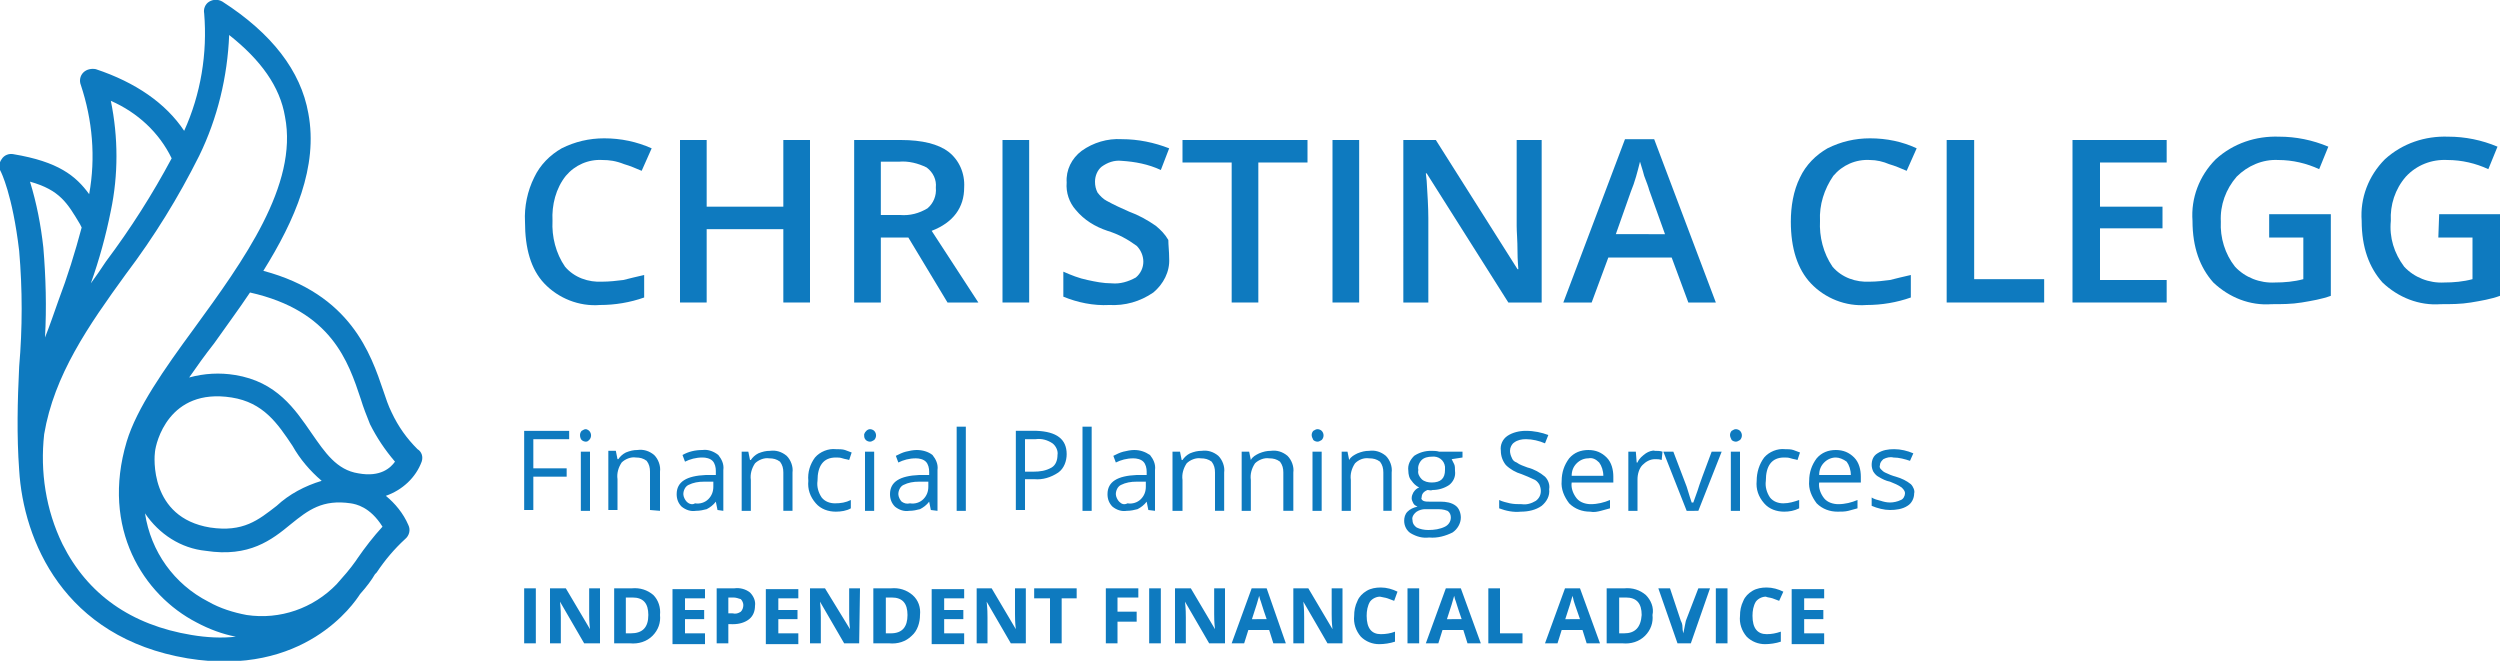
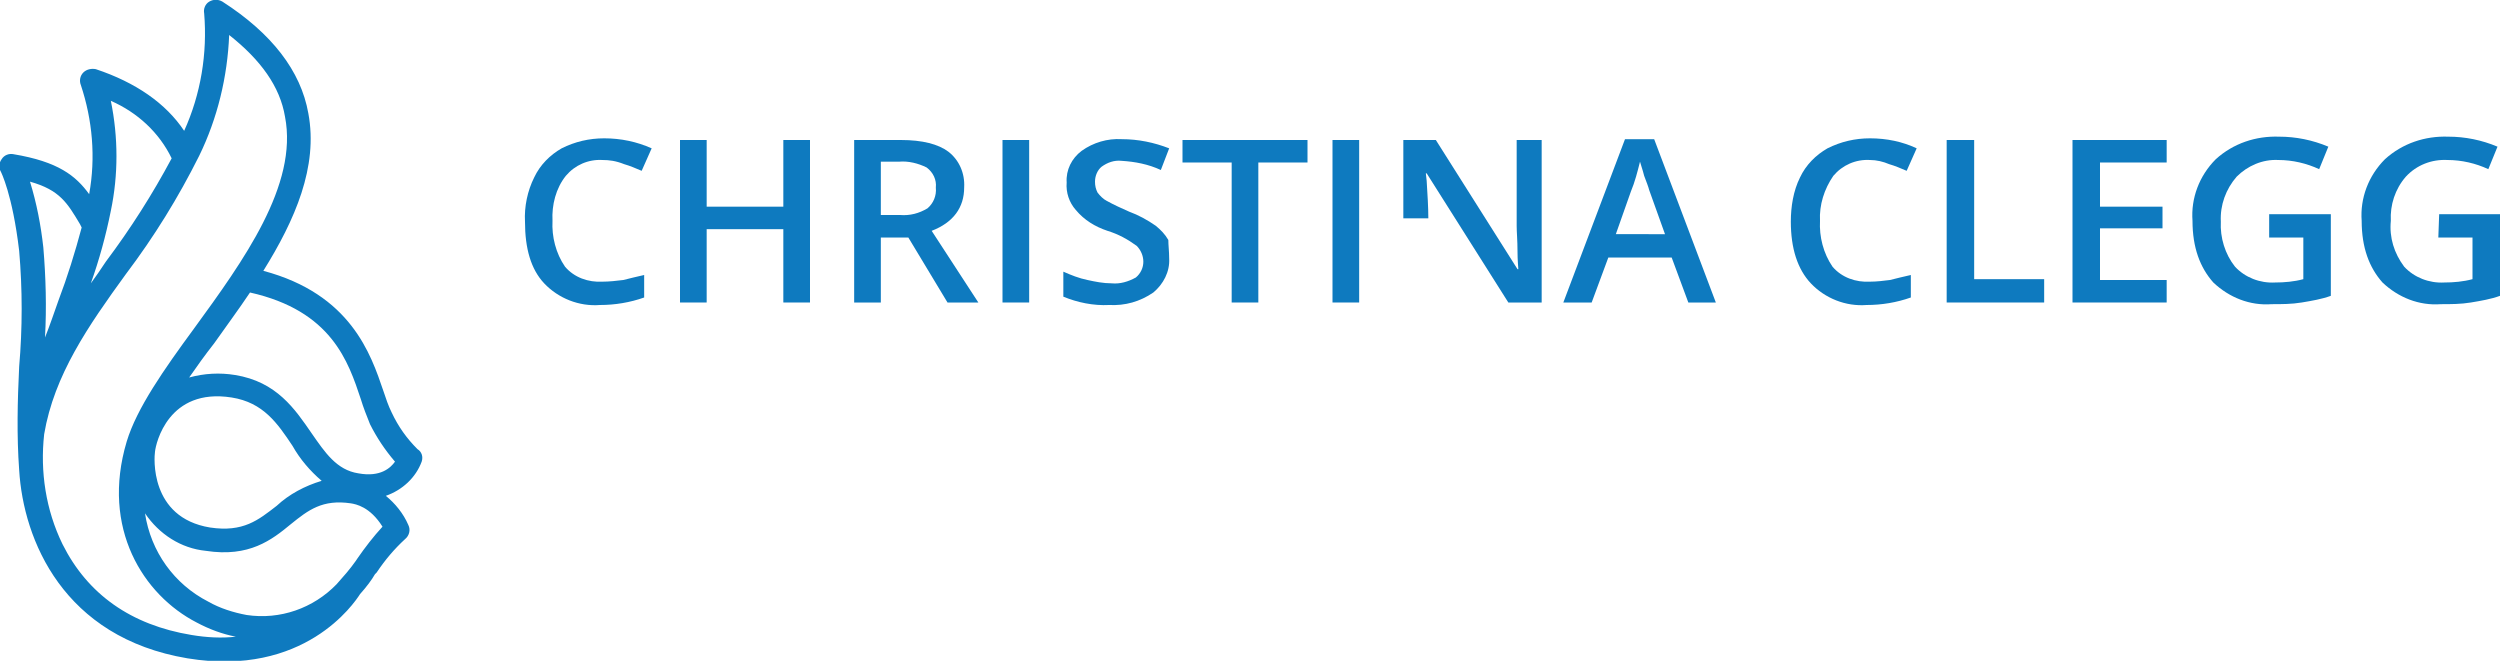
<svg xmlns="http://www.w3.org/2000/svg" version="1.1" id="Layer_1" x="0px" y="0px" viewBox="0 0 300 79.3" style="enable-background:new 0 0 300 79.3;" xml:space="preserve">
  <style type="text/css">
	.st0{fill:#0E7ABF;}
</style>
  <g id="Layer_2_00000070802871914334506190000012022316799829534878_">
    <g id="Layer_1-2">
      <path class="st0" d="M50.6,55.4c0.2-0.6,0-1.2-0.5-1.5c-1.3-1.3-2.3-2.7-3.1-4.4c-0.4-0.8-0.7-1.7-1-2.6    c-1.5-4.4-3.9-11.6-14.4-14.4c3.8-6.1,6.6-12.5,5.4-18.9C36.1,8.5,32.6,4,26.7,0.2c-0.5-0.3-1.1-0.3-1.6,0    c-0.5,0.3-0.7,0.9-0.6,1.4c0.4,4.8-0.4,9.7-2.4,14.1c-2.2-3.3-5.8-5.8-10.6-7.4C11,8.2,10.4,8.3,10,8.7c-0.4,0.4-0.5,1-0.3,1.5    c1.4,4.2,1.8,8.7,1,13.1c-1.6-2.2-3.7-3.9-9.1-4.8c-0.5-0.1-1.1,0.1-1.4,0.6c-0.3,0.4-0.4,1-0.1,1.5c0,0,1.4,2.7,2.2,9.5    c0.4,4.6,0.4,9.3,0,13.9C2.1,48.1,2,52.3,2.3,56.4C2.8,64.8,7.6,76.5,22.5,79c14,2.3,20-6.6,20.7-7.7c0.8-0.9,1.4-1.7,1.8-2.4    l0.2-0.2c1-1.5,2.1-2.8,3.4-4c0.5-0.4,0.7-1.1,0.4-1.7c-0.6-1.4-1.6-2.6-2.7-3.5C48.3,58.8,49.9,57.3,50.6,55.4 M13.3,25.3    c0.9-4.3,0.9-8.8,0-13.2c3.2,1.4,5.8,3.8,7.3,6.9c-2.3,4.3-4.9,8.4-7.9,12.4c-0.6,0.9-1.2,1.8-1.8,2.6    C11.9,31.2,12.7,28.3,13.3,25.3 M9.6,26.9l0.2,0.4c-0.8,3-1.7,5.9-2.8,8.8c-0.5,1.4-1,2.9-1.6,4.4c0.2-3.6,0.1-7.2-0.2-10.8    c-0.3-2.7-0.8-5.3-1.6-7.9C7.2,22.8,8.1,24.4,9.6,26.9 M23,76.2C15.7,75,10.5,71.3,7.5,65.3c-2-4.1-2.7-8.7-2.2-13.2    c1.2-7.1,5.3-13,9.8-19.2c3.4-4.5,6.3-9.2,8.8-14.2c2.2-4.5,3.4-9.5,3.6-14.5c3.8,3,6.1,6.2,6.7,9.8c1.6,8.2-5,17.3-10.9,25.4    c-3.6,4.9-6.9,9.6-8.1,13.6c-3.1,10.4,2,18.4,8.4,21.7c1.5,0.8,3.1,1.4,4.7,1.7C26.6,76.6,24.8,76.5,23,76.2 M27.8,47.7    c3.8,0.6,5.5,3.1,7.3,5.8c0.9,1.6,2.1,3,3.5,4.2c-2,0.6-3.9,1.6-5.4,3c-2.2,1.7-4,3.2-8,2.6c-7.3-1.2-6.7-8.5-6.6-9.1    C18.7,53.2,20.2,46.5,27.8,47.7 M42.9,67l-0.2,0.3c-0.7,1-1.5,1.9-2.3,2.8c-2.8,2.9-6.8,4.3-10.8,3.7C28,73.5,26.4,73,25,72.2    c-4.1-2.1-6.9-6-7.6-10.6c1.7,2.5,4.3,4.2,7.3,4.5c5.2,0.8,7.9-1.3,10.2-3.2c2.1-1.7,3.8-3,7.2-2.5c0.6,0.1,2.3,0.4,3.8,2.8    C44.8,64.4,43.8,65.7,42.9,67 M43,56.8c-2.6-0.4-4-2.5-5.6-4.8c-2-2.9-4.2-6.2-9.2-7c-1.8-0.3-3.7-0.2-5.5,0.3    c0.9-1.3,1.9-2.7,3-4.1c1.4-2,2.9-4,4.3-6.1c9.8,2.2,11.8,8.3,13.3,12.8c0.3,1,0.7,2,1.1,3c0.8,1.6,1.8,3.1,3,4.5    C46.9,56.1,45.7,57.3,43,56.8" />
      <path class="st0" d="M72.3,19.2c-1.7-0.1-3.3,0.6-4.4,1.9c-1.2,1.5-1.7,3.5-1.6,5.4c-0.1,1.9,0.4,3.9,1.5,5.5    c1.1,1.3,2.8,1.9,4.5,1.8c0.8,0,1.7-0.1,2.5-0.2c0.8-0.2,1.6-0.4,2.5-0.6v2.7c-1.7,0.6-3.5,0.9-5.3,0.9c-2.5,0.2-5-0.8-6.7-2.6    c-1.6-1.7-2.3-4.2-2.3-7.4c-0.1-1.8,0.3-3.7,1.1-5.3c0.7-1.5,1.9-2.7,3.3-3.5c1.6-0.8,3.3-1.2,5.1-1.2c2,0,3.9,0.4,5.7,1.2    l-1.2,2.7c-0.7-0.3-1.4-0.6-2.1-0.8C73.9,19.3,73.1,19.2,72.3,19.2" />
      <polygon class="st0" points="97.2,36.3 94,36.3 94,27.5 84.8,27.5 84.8,36.3 81.6,36.3 81.6,16.8 84.8,16.8 84.8,24.8 94,24.8     94,16.8 97.2,16.8   " />
      <path class="st0" d="M105.7,28.5v7.8h-3.2V16.8h5.6c2.6,0,4.5,0.5,5.7,1.4c1.3,1,2,2.6,1.9,4.3c0,2.4-1.3,4.2-3.9,5.2l5.6,8.6    h-3.7l-4.7-7.8H105.7z M105.7,25.8h2.3c1.2,0.1,2.3-0.2,3.3-0.8c0.7-0.6,1.1-1.5,1-2.5c0.1-0.9-0.3-1.8-1.1-2.4    c-1-0.5-2.2-0.8-3.3-0.7h-2.2L105.7,25.8z" />
      <rect x="120.3" y="16.8" class="st0" width="3.2" height="19.5" />
      <path class="st0" d="M140.3,31c0.1,1.6-0.7,3.1-1.9,4.1c-1.6,1.1-3.4,1.6-5.3,1.5c-1.9,0.1-3.8-0.3-5.5-1v-3    c0.9,0.4,1.9,0.8,2.9,1c0.9,0.2,1.9,0.4,2.9,0.4c1,0.1,2-0.2,2.9-0.7c0.6-0.5,0.9-1.2,0.9-1.9c0-0.7-0.3-1.4-0.8-1.9    c-1.1-0.8-2.2-1.4-3.5-1.8c-1.5-0.5-2.8-1.3-3.8-2.5c-0.8-0.9-1.2-2.1-1.1-3.3c-0.1-1.5,0.6-2.9,1.8-3.8c1.4-1,3.1-1.5,4.8-1.4    c2,0,3.9,0.4,5.7,1.1l-1,2.6c-1.5-0.7-3.1-1-4.7-1.1c-0.9-0.1-1.7,0.2-2.4,0.7c-0.5,0.4-0.8,1.1-0.8,1.8c0,0.5,0.1,0.9,0.3,1.3    c0.3,0.4,0.7,0.8,1.1,1c0.9,0.5,1.8,0.9,2.7,1.3c1.1,0.4,2.2,1,3.2,1.7c0.6,0.5,1.1,1,1.5,1.7C140.2,29.4,140.3,30.2,140.3,31" />
      <polygon class="st0" points="151,36.3 147.8,36.3 147.8,19.5 141.9,19.5 141.9,16.8 156.9,16.8 156.9,19.5 151,19.5   " />
      <rect x="159.9" y="16.8" class="st0" width="3.2" height="19.5" />
-       <path class="st0" d="M185,36.3h-4l-9.8-15.5h-0.1l0.1,0.9c0.1,1.6,0.2,3.2,0.2,4.5v10.1h-3V16.8h3.9l9.8,15.5h0.1    c0-0.2-0.1-1-0.1-2.2s-0.1-2.3-0.1-3V16.8h3L185,36.3z" />
+       <path class="st0" d="M185,36.3h-4l-9.8-15.5h-0.1l0.1,0.9c0.1,1.6,0.2,3.2,0.2,4.5h-3V16.8h3.9l9.8,15.5h0.1    c0-0.2-0.1-1-0.1-2.2s-0.1-2.3-0.1-3V16.8h3L185,36.3z" />
      <path class="st0" d="M202.6,36.3l-2-5.4H193l-2,5.4h-3.4l7.4-19.6h3.5l7.4,19.6H202.6z M199.8,28.1l-1.9-5.3    c-0.1-0.4-0.3-0.9-0.6-1.7c-0.2-0.8-0.4-1.3-0.5-1.7c-0.3,1.2-0.6,2.4-1.1,3.6l-1.8,5.1H199.8z" />
      <path class="st0" d="M224.4,19.2c-1.7-0.1-3.3,0.6-4.4,1.9c-1.1,1.6-1.7,3.5-1.6,5.4c-0.1,1.9,0.4,3.9,1.5,5.5    c1.1,1.3,2.8,1.9,4.5,1.8c0.8,0,1.6-0.1,2.4-0.2c0.8-0.2,1.6-0.4,2.5-0.6v2.7c-1.7,0.6-3.5,0.9-5.3,0.9c-2.5,0.2-5-0.8-6.7-2.6    c-1.6-1.7-2.4-4.2-2.4-7.4c0-1.8,0.3-3.7,1.1-5.3c0.7-1.5,1.9-2.7,3.3-3.5c1.6-0.8,3.3-1.2,5.1-1.2c2,0,3.9,0.4,5.6,1.2l-1.2,2.7    c-0.7-0.3-1.4-0.6-2.1-0.8C226,19.4,225.2,19.2,224.4,19.2" />
      <polygon class="st0" points="233.6,36.3 233.6,16.8 236.9,16.8 236.9,33.5 245.3,33.5 245.3,36.3   " />
      <polygon class="st0" points="260,36.3 248.7,36.3 248.7,16.8 260,16.8 260,19.5 252,19.5 252,24.8 259.5,24.8 259.5,27.4     252,27.4 252,33.6 260,33.6   " />
      <path class="st0" d="M272.4,25.7h7.3v9.8c-1.1,0.4-2.3,0.6-3.5,0.8c-1.2,0.2-2.4,0.2-3.6,0.2c-2.6,0.2-5.1-0.8-7-2.6    c-1.6-1.8-2.5-4.2-2.5-7.4c-0.2-2.7,0.8-5.4,2.8-7.4c2.1-1.9,4.8-2.8,7.6-2.7c2,0,4,0.4,5.9,1.2l-1.1,2.7    c-1.5-0.7-3.2-1.1-4.9-1.1c-1.9-0.1-3.7,0.7-5,2c-1.3,1.5-2,3.4-1.9,5.4c-0.1,1.9,0.5,3.9,1.7,5.4c1.2,1.3,3,2,4.8,1.9    c1.1,0,2.3-0.1,3.4-0.4v-5h-4.1V25.7z" />
      <path class="st0" d="M292.7,25.7h7.3v9.8c-1.1,0.4-2.3,0.6-3.5,0.8c-1.2,0.2-2.4,0.2-3.6,0.2c-2.6,0.2-5.1-0.8-7-2.6    c-1.6-1.8-2.5-4.2-2.5-7.4c-0.2-2.7,0.8-5.4,2.8-7.4c2.1-1.9,4.8-2.8,7.6-2.7c2,0,4,0.4,5.9,1.2l-1.1,2.7    c-1.5-0.7-3.2-1.1-4.9-1.1c-1.9-0.1-3.7,0.6-5,2c-1.3,1.5-1.9,3.4-1.8,5.3c-0.2,2,0.4,3.9,1.6,5.5c1.2,1.3,3,2,4.8,1.9    c1.1,0,2.3-0.1,3.4-0.4v-5h-4.1L292.7,25.7z" />
-       <path class="st0" d="M218.9,76h-2.4v-1.7h2.3v-1.1h-2.3v-1.4h2.4v-1.1h-3.9v6.6h3.9V76z M212.7,71.8c0.3,0.1,0.5,0.2,0.8,0.3    l0.5-1.1c-0.6-0.3-1.3-0.5-2-0.5c-0.6,0-1.2,0.1-1.7,0.4c-0.5,0.3-0.9,0.7-1.1,1.2c-0.3,0.6-0.4,1.2-0.4,1.8    c-0.1,0.9,0.2,1.8,0.8,2.5c0.6,0.6,1.4,0.9,2.2,0.9c0.6,0,1.3-0.1,1.9-0.3v-1.2c-0.6,0.2-1.1,0.3-1.7,0.3c-1.1,0-1.7-0.7-1.7-2.2    c0-0.6,0.1-1.2,0.4-1.7c0.3-0.4,0.8-0.6,1.2-0.6C212.1,71.7,212.4,71.7,212.7,71.8 M207.3,70.6h-1.4v6.6h1.4V70.6z M202.3,74.5    c-0.1,0.5-0.2,1-0.3,1.5c0-0.1-0.1-0.3-0.1-0.7s-0.1-0.6-0.2-0.8l-1.3-3.9h-1.4l2.3,6.6h1.6l2.3-6.6h-1.4L202.3,74.5z M194.9,76    h-0.6v-4.3h0.8c1.3,0,1.9,0.7,1.9,2.1C196.9,75.3,196.2,76,194.9,76 M197.5,71.4c-0.7-0.6-1.6-0.9-2.6-0.8h-2.1v6.6h1.9    c1,0.1,2-0.2,2.7-0.9c0.7-0.7,1-1.6,0.9-2.5C198.5,72.9,198.1,72,197.5,71.4 M187.8,74.4c0.5-1.5,0.8-2.5,0.9-2.9    c0,0.1,0.1,0.3,0.1,0.4s0.3,1,0.8,2.4H187.8z M192,77.2l-2.4-6.6h-1.8l-2.4,6.6h1.5l0.5-1.6h2.5l0.5,1.6H192z M182.7,77.2V76H180    v-5.4h-1.4v6.6L182.7,77.2z M173.6,74.4c0.5-1.5,0.8-2.5,0.9-2.9l0.1,0.4c0.1,0.2,0.3,1,0.8,2.4H173.6z M177.7,77.2l-2.4-6.6h-1.8    l-2.4,6.6h1.5l0.5-1.6h2.5l0.5,1.6H177.7z M170.3,70.6h-1.4v6.6h1.4V70.6z M166.5,71.8c0.3,0.1,0.5,0.2,0.8,0.3l0.4-1.1    c-0.6-0.3-1.3-0.5-2-0.5c-0.6,0-1.2,0.1-1.7,0.4c-0.5,0.3-0.9,0.7-1.1,1.2c-0.3,0.6-0.4,1.2-0.4,1.8c-0.1,0.9,0.2,1.8,0.8,2.5    c0.6,0.6,1.4,0.9,2.2,0.9c0.6,0,1.3-0.1,1.9-0.3v-1.2c-0.5,0.2-1.1,0.3-1.7,0.3c-1.1,0-1.7-0.7-1.7-2.2c0-0.6,0.1-1.2,0.4-1.7    c0.3-0.4,0.8-0.6,1.2-0.6C166,71.7,166.2,71.7,166.5,71.8 M161.1,70.6h-1.3v3.1c0,0.3,0,1,0.1,1.8l0,0l-2.9-4.9h-1.8v6.6h1.3v-3.1    c0-0.4,0-1-0.1-1.9l0,0l2.9,5h1.8V70.6z M150.2,74.4c0.5-1.5,0.8-2.5,0.9-2.9l0.1,0.4c0.1,0.2,0.3,1,0.8,2.4H150.2z M154.3,77.2    l-2.3-6.6h-1.8l-2.4,6.6h1.5l0.5-1.6h2.5l0.5,1.6H154.3z M147,70.6h-1.3v3.1c0,0.3,0,1,0.1,1.8l0,0l-2.9-4.9H141v6.6h1.3v-3.1    c0-0.4,0-1-0.1-1.9l0,0l2.9,5h1.9V70.6z M139.3,70.6h-1.4v6.6h1.4V70.6z M134.1,74.6h2.3v-1.2h-2.3v-1.7h2.5v-1.1h-3.9v6.6h1.4    L134.1,74.6z M127.4,71.8h1.8v-1.2h-5.1v1.2h1.9v5.4h1.4L127.4,71.8z M123.1,70.6h-1.3v3.1c0,0.3,0,1,0.1,1.8l0,0l-2.9-4.9h-1.8    v6.6h1.3v-3.1c0-0.4,0-1-0.1-1.9l0,0l2.9,5h1.8L123.1,70.6z M115.7,76h-2.4v-1.7h2.3v-1.1h-2.3v-1.4h2.4v-1.1h-3.9v6.6h3.9V76z     M106.9,76h-0.6v-4.3h0.7c1.3,0,1.9,0.7,1.9,2.1S108.3,76,106.9,76 M109.5,71.4c-0.7-0.6-1.6-0.9-2.6-0.8h-2.1v6.6h1.9    c1,0.1,2-0.2,2.7-0.9c0.7-0.6,1-1.6,1-2.5C110.5,72.9,110.2,72,109.5,71.4 M103.2,70.6h-1.3v3.1c0,0.3,0,1,0.1,1.8l0,0l-3-4.9    h-1.8v6.6h1.3v-3.1c0-0.4,0-1-0.1-1.9l0,0l2.9,5h1.8L103.2,70.6z M95.8,76h-2.4v-1.7h2.3v-1.1h-2.3v-1.4h2.4v-1.1h-3.9v6.6h3.9V76    z M90,71.1c-0.5-0.4-1.2-0.6-1.9-0.5H86v6.6h1.4v-2.3H88c0.7,0,1.4-0.2,1.9-0.6c0.5-0.4,0.7-1,0.7-1.6    C90.7,72.1,90.4,71.5,90,71.1 M87.4,71.7H88c0.3,0,0.6,0.1,0.9,0.2c0.2,0.2,0.3,0.5,0.3,0.7c0,0.3-0.1,0.6-0.3,0.8    c-0.3,0.2-0.6,0.3-1,0.2h-0.5L87.4,71.7z M84.6,76h-2.4v-1.7h2.3v-1.1h-2.3v-1.4h2.4v-1.1h-3.9v6.6h3.9V76z M75.7,76h-0.6v-4.3    h0.8c1.3,0,1.9,0.7,1.9,2.1C77.8,75.3,77.1,76,75.7,76 M78.4,71.4c-0.7-0.6-1.6-0.9-2.6-0.8h-2.1v6.6h1.9c1,0.1,2-0.2,2.7-0.9    c0.7-0.7,1-1.6,0.9-2.5C79.3,72.9,79,72,78.4,71.4 M72,70.6h-1.3v3.1c0,0.3,0,1,0.1,1.8l0,0l-2.9-4.9H66v6.6h1.3v-3.1    c0-0.4,0-1-0.1-1.9l0,0l2.9,5H72V70.6z M64.3,70.6h-1.4v6.6h1.4V70.6z" />
-       <path class="st0" d="M229.3,58.1c-0.5-0.4-1.1-0.7-1.8-0.9c-0.4-0.1-0.9-0.3-1.3-0.5c-0.2-0.1-0.3-0.2-0.5-0.4    c-0.1-0.1-0.2-0.3-0.1-0.5c0-0.3,0.2-0.5,0.4-0.7c0.4-0.2,0.8-0.3,1.2-0.2c0.7,0,1.4,0.2,2,0.4l0.4-0.9c-0.7-0.3-1.5-0.5-2.3-0.5    c-0.7,0-1.4,0.1-2,0.5c-0.5,0.3-0.7,0.8-0.7,1.4c0,0.3,0.1,0.6,0.2,0.8c0.2,0.3,0.4,0.5,0.6,0.6c0.5,0.3,0.9,0.5,1.4,0.6    c0.5,0.2,1,0.4,1.4,0.7c0.2,0.2,0.4,0.4,0.4,0.7c0,0.3-0.2,0.7-0.5,0.8c-0.4,0.2-0.9,0.3-1.3,0.3c-0.4,0-0.8-0.1-1.1-0.2    c-0.4-0.1-0.8-0.2-1.1-0.4v1c0.7,0.3,1.5,0.5,2.2,0.5c0.7,0,1.5-0.1,2.1-0.5c0.5-0.3,0.8-0.9,0.8-1.5    C229.8,58.9,229.6,58.4,229.3,58.1 M221.6,55.4c0.3,0.4,0.5,1,0.5,1.6h-3.8c0-0.6,0.2-1.1,0.6-1.5c0.4-0.4,0.9-0.6,1.4-0.6    C220.7,54.9,221.2,55.1,221.6,55.4 M221.8,61.3c0.4-0.1,0.7-0.2,1.1-0.3V60c-0.7,0.3-1.5,0.5-2.3,0.5c-0.6,0-1.3-0.2-1.7-0.7    c-0.4-0.5-0.7-1.2-0.6-1.9h5v-0.7c0-0.8-0.2-1.7-0.8-2.3c-0.6-0.6-1.3-0.9-2.2-0.9c-0.9,0-1.7,0.3-2.3,1c-0.6,0.8-0.9,1.7-0.9,2.7    c-0.1,1,0.3,1.9,0.9,2.7c0.7,0.7,1.6,1,2.5,1C221,61.4,221.4,61.4,221.8,61.3 M215.9,61v-1c-0.6,0.2-1.2,0.4-1.9,0.4    c-0.6,0-1.2-0.2-1.6-0.7c-0.4-0.6-0.6-1.3-0.5-2c0-1.8,0.7-2.8,2.2-2.8c0.3,0,0.5,0,0.8,0.1c0.3,0.1,0.5,0.1,0.8,0.2l0.3-0.9    c-0.3-0.1-0.5-0.2-0.8-0.3c-0.3-0.1-0.7-0.1-1-0.1c-0.9-0.1-1.9,0.3-2.5,1c-0.6,0.8-0.9,1.8-0.9,2.8c-0.1,1,0.2,1.9,0.9,2.7    c0.6,0.7,1.5,1,2.4,1C214.7,61.4,215.3,61.3,215.9,61 M207.8,52.8c0.1,0.1,0.3,0.2,0.5,0.2c0.2,0,0.3-0.1,0.5-0.2    c0.3-0.3,0.3-0.8,0-1.1c-0.1-0.1-0.3-0.2-0.5-0.2c-0.2,0-0.3,0.1-0.5,0.2c-0.1,0.1-0.2,0.3-0.2,0.5    C207.6,52.4,207.7,52.6,207.8,52.8 M208.8,54.2h-1.1v7.1h1.1V54.2z M203.8,61.3l2.8-7.1h-1.2c-0.9,2.4-1.5,4-1.7,4.7    c-0.2,0.5-0.3,0.9-0.5,1.4H203c-0.1-0.3-0.3-0.9-0.6-1.9l-1.6-4.2h-1.2l2.8,7.1H203.8z M197.5,54.4c-0.4,0.3-0.8,0.6-1,1.1h-0.1    l-0.1-1.3h-0.9v7.1h1.1v-3.8c0-0.6,0.2-1.3,0.6-1.7c0.4-0.4,0.9-0.7,1.5-0.7c0.3,0,0.5,0,0.8,0.1l0.1-1c-0.3-0.1-0.6-0.1-0.9-0.1    C198.3,54,197.8,54.2,197.5,54.4 M191.9,55.5c0.3,0.4,0.5,1,0.5,1.6h-3.8c0-0.6,0.2-1.1,0.6-1.5c0.4-0.4,0.9-0.6,1.4-0.6    C191.1,54.9,191.5,55.1,191.9,55.5 M192.1,61.3c0.4-0.1,0.7-0.2,1.1-0.3V60c-0.7,0.3-1.5,0.5-2.3,0.5c-0.6,0-1.3-0.2-1.7-0.7    c-0.4-0.5-0.7-1.2-0.6-1.9h5v-0.7c0-0.8-0.2-1.7-0.8-2.3c-0.6-0.6-1.3-0.9-2.2-0.9c-0.9,0-1.7,0.3-2.3,1c-0.6,0.8-0.9,1.7-0.9,2.7    c-0.1,1,0.3,1.9,0.9,2.7c0.7,0.7,1.6,1,2.5,1C191.3,61.5,191.7,61.4,192.1,61.3 M185.4,57.2c-0.6-0.5-1.3-0.9-2.1-1.1    c-0.5-0.2-0.9-0.3-1.3-0.6c-0.3-0.1-0.5-0.3-0.6-0.6c-0.1-0.2-0.2-0.5-0.2-0.8c0-0.4,0.2-0.8,0.5-1c0.4-0.3,0.9-0.4,1.4-0.4    c0.8,0,1.6,0.2,2.3,0.5l0.4-1c-0.8-0.3-1.7-0.5-2.7-0.5c-0.8,0-1.6,0.2-2.2,0.6c-0.6,0.4-0.9,1.1-0.8,1.8c0,0.6,0.2,1.2,0.6,1.7    c0.5,0.5,1.2,0.9,1.9,1.1c0.5,0.2,1,0.4,1.4,0.6c0.3,0.1,0.5,0.3,0.7,0.6c0.1,0.2,0.2,0.5,0.2,0.8c0,0.5-0.2,0.9-0.6,1.2    c-0.5,0.3-1.1,0.5-1.7,0.4c-0.5,0-0.9,0-1.4-0.1c-0.4-0.1-0.9-0.2-1.3-0.4v1c0.8,0.3,1.7,0.5,2.6,0.4c0.9,0,1.8-0.2,2.5-0.7    c0.6-0.5,1-1.2,0.9-2C186,58.2,185.8,57.6,185.4,57.2 M170.6,55.2c0.3-0.3,0.8-0.4,1.2-0.4c0.8-0.1,1.5,0.4,1.6,1.2    c0,0.1,0,0.3,0,0.4c0,1-0.5,1.5-1.6,1.5c-0.4,0-0.9-0.1-1.2-0.4c-0.3-0.3-0.5-0.7-0.4-1.1C170.1,56,170.3,55.5,170.6,55.2     M170,61.4c0.3-0.2,0.7-0.3,1-0.3h1.3c0.5,0,0.9,0,1.4,0.2c0.3,0.2,0.4,0.5,0.4,0.8c0,0.5-0.3,0.9-0.7,1.1c-0.6,0.3-1.3,0.4-2,0.4    c-0.5,0-1-0.1-1.4-0.3c-0.3-0.2-0.5-0.5-0.5-0.9C169.4,62.1,169.6,61.7,170,61.4 M172.7,54.2c-0.3-0.1-0.7-0.1-1-0.1    c-0.7,0-1.4,0.2-2,0.6c-0.5,0.5-0.8,1.1-0.7,1.8c0,0.4,0.1,0.9,0.4,1.2c0.2,0.3,0.5,0.6,0.9,0.8c-0.3,0.1-0.5,0.3-0.7,0.6    c-0.1,0.2-0.2,0.4-0.2,0.7c0,0.2,0.1,0.4,0.2,0.6c0.1,0.2,0.3,0.3,0.5,0.4c-0.5,0.1-0.9,0.3-1.2,0.6c-0.3,0.3-0.4,0.7-0.4,1.1    c0,0.6,0.3,1.2,0.8,1.5c0.7,0.4,1.4,0.6,2.2,0.5c1,0.1,2-0.2,2.8-0.6c0.6-0.4,1-1.1,1-1.8c0-0.5-0.2-1.1-0.6-1.4    c-0.5-0.4-1.2-0.5-1.8-0.5h-1.3c-0.3,0-0.6,0-0.8-0.1c-0.2-0.1-0.3-0.3-0.2-0.4c0-0.4,0.2-0.7,0.7-0.9c0.2,0,0.4,0.1,0.6,0    c0.7,0,1.4-0.2,2-0.6c0.5-0.4,0.8-1,0.7-1.7c0-0.3,0-0.6-0.1-0.8c-0.1-0.2-0.2-0.4-0.3-0.6l1.3-0.2v-0.7L172.7,54.2z M167,61.3    v-4.6c0.1-0.7-0.2-1.5-0.7-2c-0.6-0.5-1.3-0.7-2-0.6c-0.5,0-0.9,0.1-1.4,0.3c-0.4,0.2-0.8,0.4-1,0.8l0,0l-0.2-1H161v7.1h1.1v-3.7    c-0.1-0.7,0.1-1.4,0.5-2c0.4-0.4,1-0.7,1.7-0.6c0.5,0,0.9,0.1,1.3,0.4c0.3,0.4,0.4,0.8,0.4,1.3v4.6L167,61.3z M157.6,52.8    c0.1,0.1,0.3,0.2,0.5,0.2c0.2,0,0.3-0.1,0.5-0.2c0.3-0.3,0.3-0.8,0-1.1c-0.1-0.1-0.3-0.2-0.5-0.2c-0.2,0-0.3,0.1-0.5,0.2    c-0.1,0.1-0.2,0.3-0.2,0.5C157.4,52.4,157.5,52.6,157.6,52.8 M158.6,54.2h-1.1v7.1h1.1V54.2z M155.2,61.3v-4.6    c0.1-0.7-0.2-1.5-0.7-2c-0.6-0.5-1.3-0.7-2-0.6c-0.5,0-0.9,0.1-1.4,0.3c-0.4,0.2-0.8,0.4-1,0.8l0,0l-0.2-1h-0.9v7.1h1.1v-3.7    c-0.1-0.7,0.1-1.4,0.5-2c0.4-0.4,1.1-0.7,1.7-0.6c0.5,0,0.9,0.1,1.3,0.4c0.3,0.4,0.4,0.8,0.4,1.3v4.6L155.2,61.3z M146.9,61.3    v-4.6c0.1-0.7-0.2-1.5-0.7-2c-0.6-0.5-1.3-0.7-2-0.6c-0.5,0-0.9,0.1-1.4,0.3c-0.4,0.2-0.7,0.5-0.9,0.8h-0.1l-0.2-1h-0.9v7.1h1.2    v-3.7c-0.1-0.7,0.1-1.4,0.5-2c0.4-0.4,1.1-0.7,1.7-0.6c0.5,0,0.9,0.1,1.3,0.4c0.3,0.4,0.4,0.8,0.4,1.3v4.6L146.9,61.3z     M134.3,60.2c-0.2-0.2-0.4-0.6-0.4-0.9c0-0.4,0.2-0.9,0.6-1.1c0.6-0.3,1.2-0.4,1.9-0.4h1.1v0.6c0,0.6-0.2,1.1-0.6,1.5    c-0.4,0.4-1,0.6-1.6,0.5C134.9,60.6,134.6,60.5,134.3,60.2 M138.6,61.3v-4.9c0.1-0.7-0.2-1.3-0.6-1.8c-0.6-0.4-1.2-0.6-1.9-0.6    c-0.4,0-0.9,0.1-1.3,0.2c-0.4,0.1-0.8,0.3-1.2,0.5l0.3,0.8c0.6-0.3,1.3-0.5,2.1-0.5c0.4,0,0.9,0.1,1.2,0.4    c0.3,0.3,0.4,0.8,0.4,1.2V57h-1.2c-2.3,0.1-3.5,0.8-3.5,2.3c0,0.6,0.2,1.1,0.6,1.5c0.5,0.4,1.1,0.6,1.7,0.5c0.5,0,0.9-0.1,1.3-0.2    c0.4-0.2,0.8-0.5,1.1-0.9l0,0l0.2,1L138.6,61.3z M131,51.2h-1.1v10.1h1.1V51.2z M123,52.7h1.3c0.7-0.1,1.4,0.1,2,0.5    c0.4,0.3,0.7,0.9,0.6,1.4c0,0.6-0.2,1.2-0.7,1.5c-0.7,0.4-1.4,0.5-2.2,0.5h-1L123,52.7z M124.4,51.7h-2.5v9.5h1.1v-3.7h1.1    c1,0.1,2-0.2,2.9-0.8c0.7-0.5,1-1.4,1-2.2C128,52.7,126.8,51.8,124.4,51.7 M115.9,51.2h-1.1v10.1h1.1V51.2z M108.2,60.2    c-0.2-0.2-0.4-0.6-0.4-0.9c0-0.4,0.2-0.9,0.6-1.1c0.6-0.3,1.2-0.4,1.9-0.4h1.1v0.6c0,0.6-0.2,1.1-0.6,1.5c-0.4,0.4-1,0.6-1.6,0.5    C108.8,60.5,108.5,60.4,108.2,60.2 M112.5,61.3v-4.9c0.1-0.7-0.2-1.3-0.6-1.8c-0.5-0.4-1.2-0.6-1.9-0.6c-0.4,0-0.9,0.1-1.3,0.2    c-0.4,0.1-0.8,0.3-1.2,0.5l0.3,0.8c0.6-0.3,1.3-0.5,2.1-0.5c0.4,0,0.9,0.1,1.2,0.4c0.3,0.3,0.4,0.8,0.4,1.2V57h-1.2    c-2.3,0.1-3.5,0.8-3.5,2.3c0,0.6,0.2,1.1,0.6,1.5c0.5,0.4,1.1,0.6,1.7,0.5c0.5,0,0.9-0.1,1.3-0.2c0.4-0.2,0.8-0.5,1.1-0.9l0,0    l0.2,1L112.5,61.3z M103.9,52.8c0.1,0.1,0.3,0.2,0.5,0.2c0.2,0,0.3-0.1,0.5-0.2c0.3-0.3,0.3-0.8,0-1.1c-0.1-0.1-0.3-0.2-0.5-0.2    c-0.3,0-0.6,0.3-0.7,0.6c0,0,0,0.1,0,0.1C103.7,52.4,103.7,52.6,103.9,52.8 M104.9,54.2h-1.1v7.1h1.1V54.2z M102.1,61v-1    c-0.6,0.3-1.2,0.4-1.9,0.4c-0.6,0-1.2-0.2-1.6-0.7c-0.4-0.6-0.6-1.3-0.5-2c0-1.8,0.7-2.8,2.2-2.8c0.3,0,0.5,0,0.8,0.1    c0.3,0.1,0.5,0.1,0.8,0.2l0.3-0.9c-0.3-0.1-0.5-0.2-0.8-0.3c-0.3-0.1-0.7-0.1-1.1-0.1c-0.9-0.1-1.9,0.3-2.5,1    c-0.6,0.8-0.9,1.8-0.8,2.8c-0.1,1,0.2,1.9,0.9,2.7c0.6,0.7,1.5,1,2.4,1C100.9,61.4,101.6,61.3,102.1,61 M95.1,61.3v-4.6    c0.1-0.7-0.2-1.5-0.7-2c-0.6-0.5-1.3-0.7-2-0.6c-0.5,0-0.9,0.1-1.4,0.3c-0.4,0.2-0.7,0.5-0.9,0.8h-0.1l-0.2-1H89v7.1h1.1v-3.7    c-0.1-0.7,0.1-1.4,0.5-2c0.4-0.4,1.1-0.7,1.7-0.6c0.5,0,0.9,0.1,1.3,0.4c0.3,0.4,0.4,0.8,0.4,1.3v4.6L95.1,61.3z M82.4,60.2    c-0.2-0.2-0.4-0.6-0.4-0.9c0-0.4,0.2-0.9,0.6-1.1c0.6-0.3,1.2-0.4,1.9-0.4h1.1v0.6c0,0.6-0.2,1.1-0.6,1.5c-0.4,0.4-1,0.6-1.6,0.5    C83.1,60.6,82.7,60.5,82.4,60.2 M86.8,61.3v-4.9c0.1-0.7-0.2-1.3-0.6-1.8c-0.5-0.4-1.2-0.7-1.9-0.6c-0.9,0-1.7,0.2-2.4,0.6    l0.3,0.8c0.6-0.3,1.3-0.5,2.1-0.5c0.4,0,0.9,0.1,1.2,0.4c0.3,0.3,0.4,0.8,0.4,1.2V57h-1.2c-2.3,0.1-3.5,0.8-3.5,2.3    c0,0.6,0.2,1.1,0.6,1.5c0.5,0.4,1.1,0.6,1.7,0.5c0.5,0,0.9-0.1,1.3-0.2c0.4-0.2,0.8-0.5,1.1-0.9l0,0l0.2,1L86.8,61.3z M79.2,61.3    v-4.7c0.1-0.7-0.2-1.5-0.7-2c-0.6-0.5-1.3-0.7-2-0.6c-0.5,0-0.9,0.1-1.4,0.3c-0.4,0.2-0.7,0.5-0.9,0.8h-0.1l-0.2-1h-0.9v7.1h1.1    v-3.7c-0.1-0.7,0.1-1.4,0.5-2c0.4-0.4,1.1-0.7,1.7-0.6c0.5,0,0.9,0.1,1.3,0.4c0.3,0.4,0.4,0.8,0.4,1.3v4.6L79.2,61.3z M69.8,52.8    c0.1,0.1,0.3,0.2,0.5,0.2c0.2,0,0.3-0.1,0.4-0.2c0.3-0.3,0.3-0.8,0-1.1c-0.1-0.1-0.3-0.2-0.4-0.2c-0.2,0-0.3,0.1-0.5,0.2    c-0.1,0.1-0.2,0.3-0.2,0.5C69.6,52.5,69.7,52.7,69.8,52.8 M70.8,54.2h-1.1v7.1h1.1V54.2z M64,57.2h4v-1h-4v-3.5h4.3v-1h-5.4v9.5    H64V57.2z" />
    </g>
  </g>
</svg>